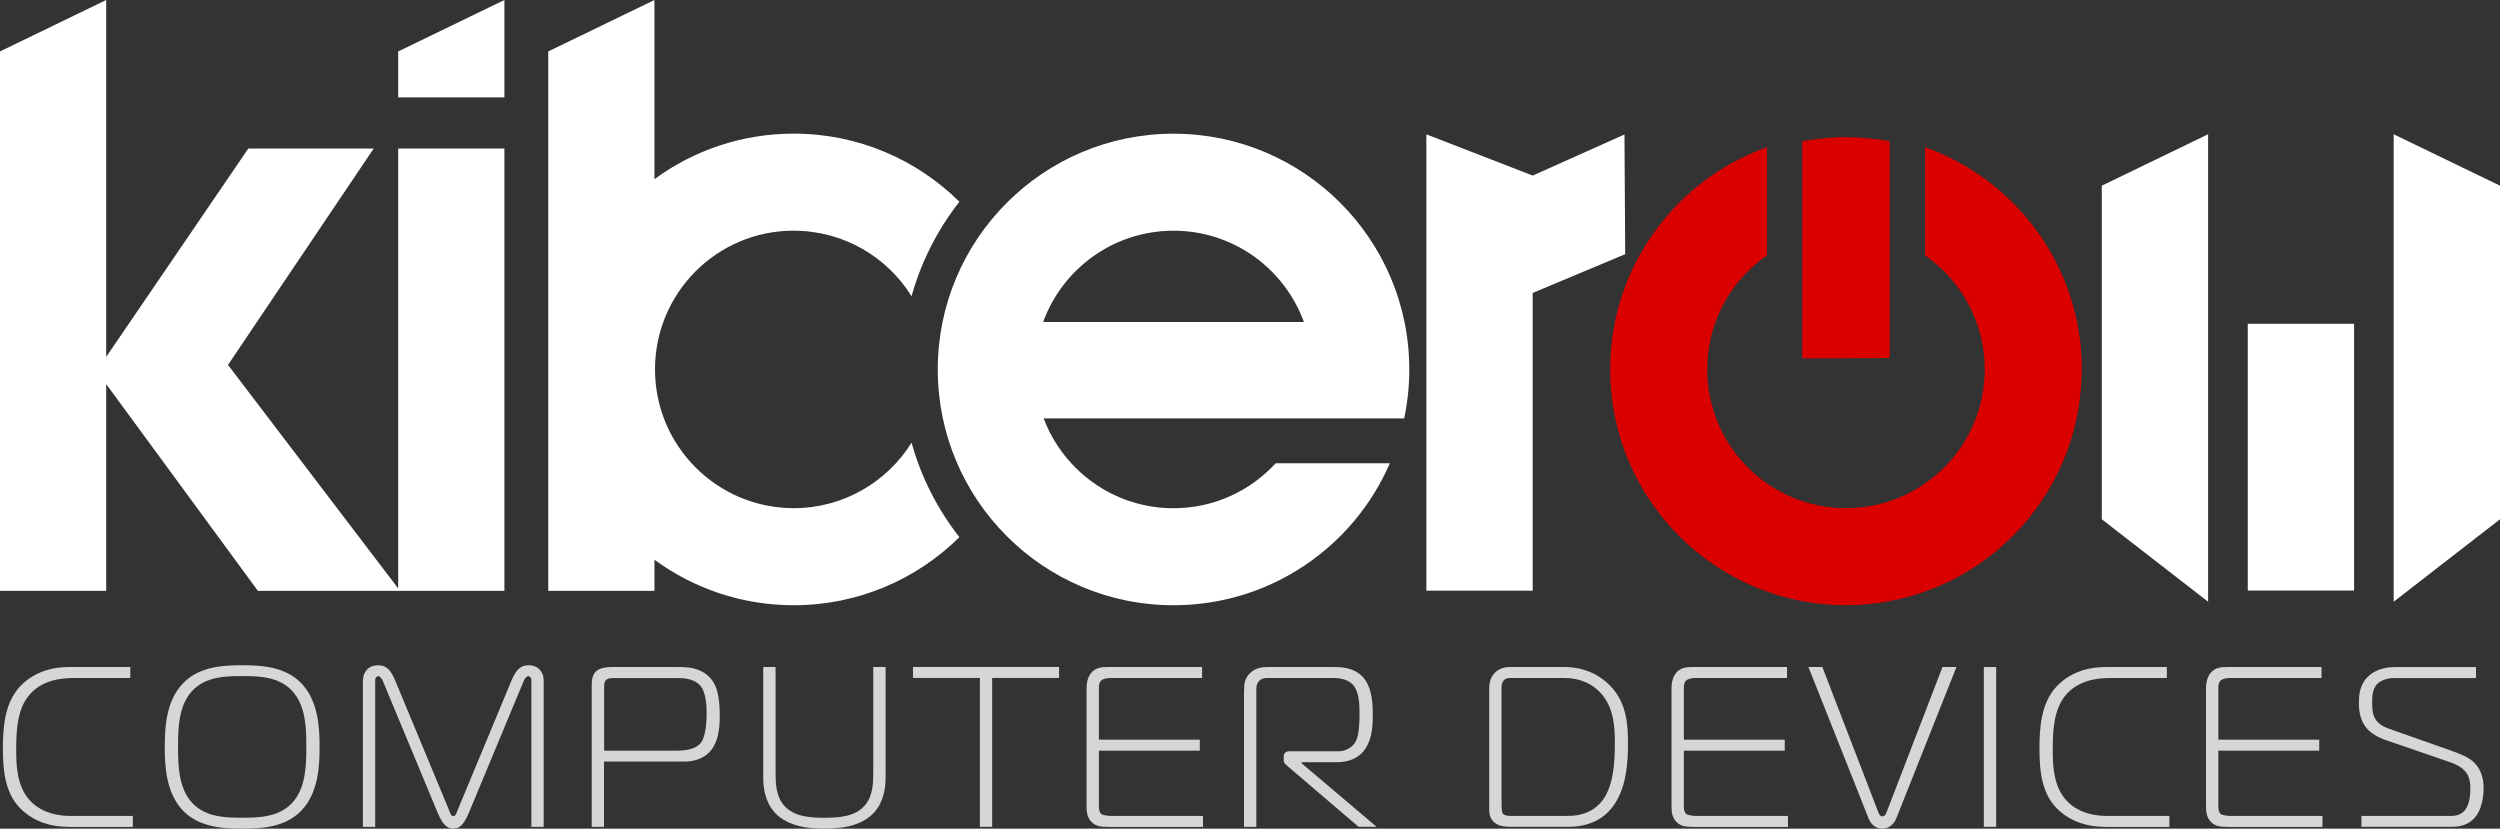
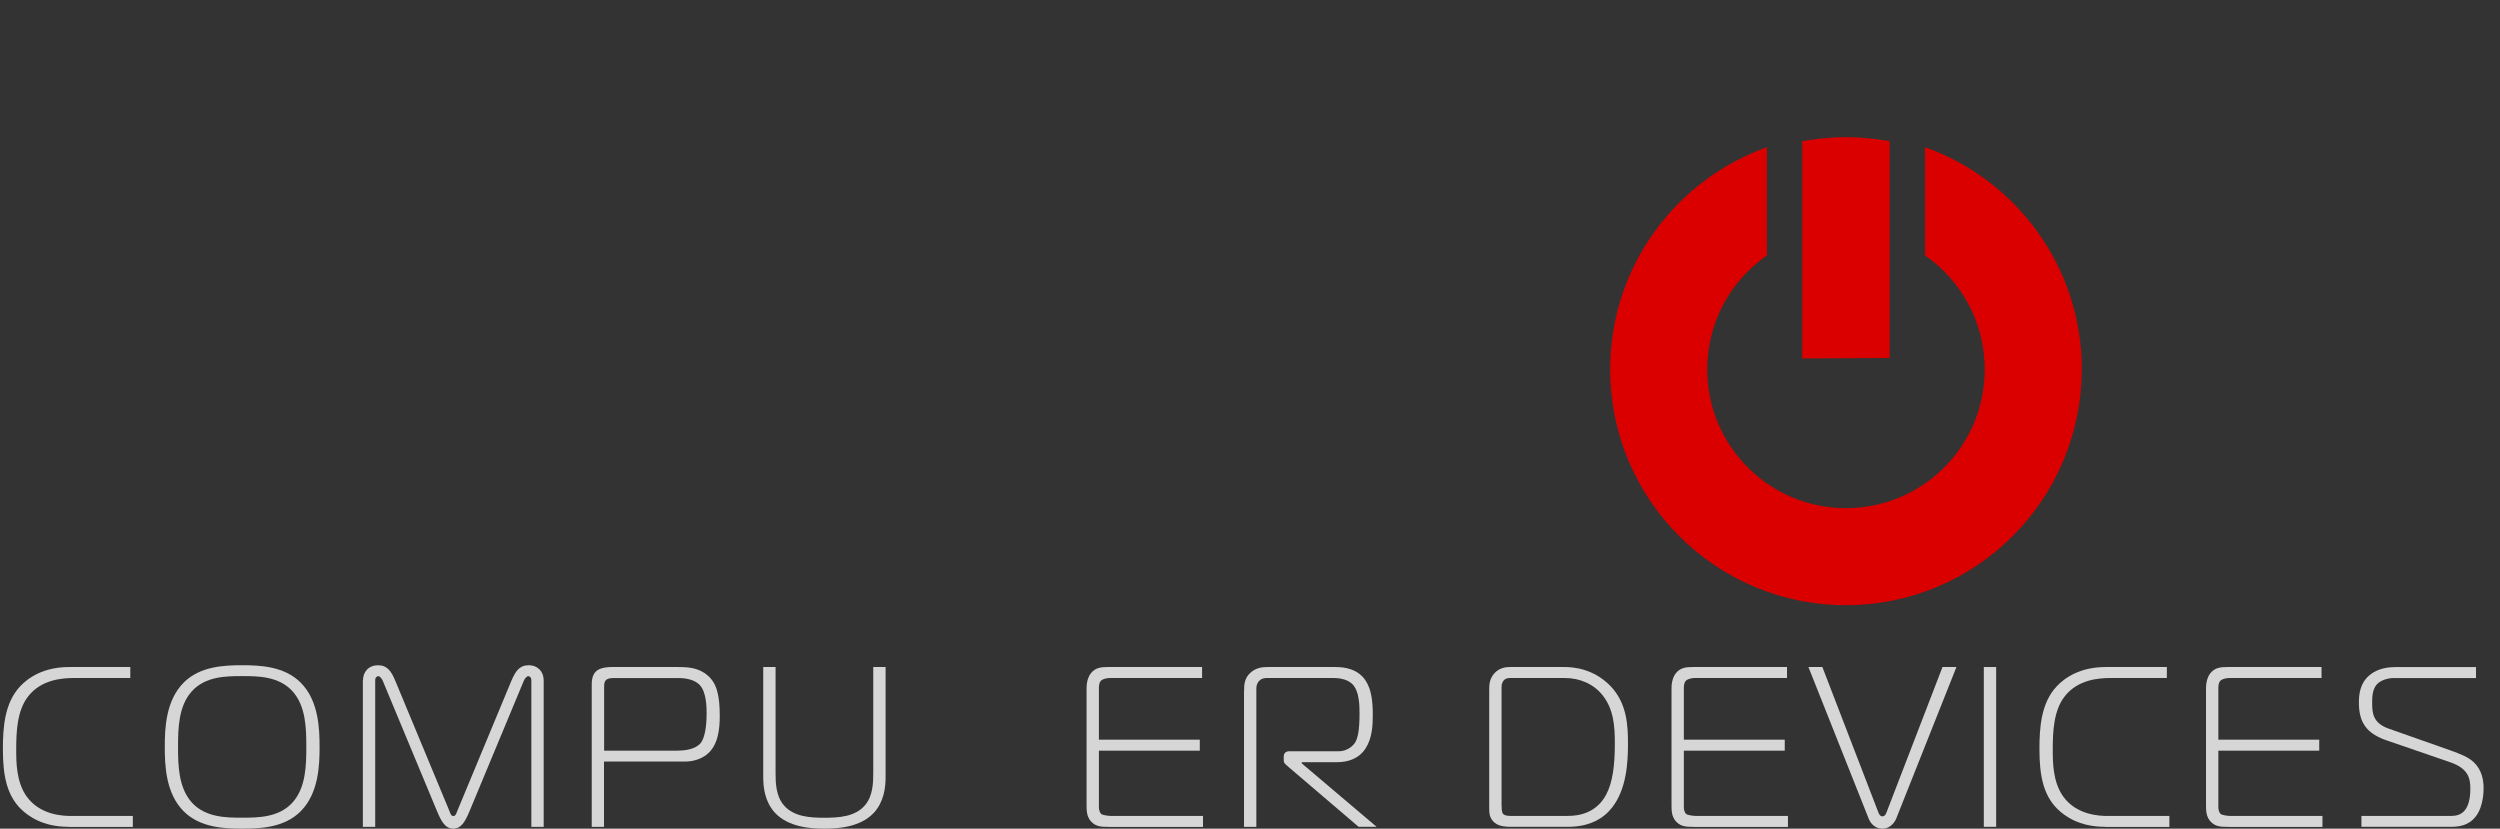
<svg xmlns="http://www.w3.org/2000/svg" id="_Слой_1" data-name="Слой 1" version="1.1" viewBox="0 0 405.38 134.37">
  <rect x="0" y="0" width="405.38" height="134.37" fill="#333333" stroke="none" />
  <defs>
    <style> .cls-1 { fill: #da0000; } .cls-1, .cls-2, .cls-3 { stroke-width: 0px; } .cls-2 { fill: #d6d6d6; } .cls-3 { fill: #fff; } </style>
  </defs>
  <path class="cls-1" d="M337.55,59.9c0,21.12-17.12,38.23-38.23,38.23s-38.23-17.12-38.23-38.23c0-16.62,10.61-30.76,25.42-36.03v17.54c-5.85,4.06-9.68,10.82-9.68,18.49,0,12.42,10.07,22.5,22.5,22.5s22.5-10.07,22.5-22.5c0-7.66-3.83-14.42-9.68-18.49v-17.54c14.81,5.27,25.42,19.41,25.42,36.03ZM292.23,58.12l14.18-.07V22.89s-3.55-.65-7.09-.65-7.09.65-7.09.65v35.23Z" />
-   <path class="cls-3" d="M165.89,51.02h0,0s0,0,0,0ZM128.71,37.41c8.06,0,15.13,4.24,19.1,10.62,1.58-5.64,4.24-10.83,7.76-15.32-6.91-6.82-16.39-11.04-26.87-11.04-8.45,0-16.25,2.74-22.58,7.38V0l-17.22,8.34v87.47h17.22v-5.05c6.33,4.64,14.13,7.38,22.58,7.38,10.47,0,19.96-4.21,26.87-11.04-3.52-4.49-6.19-9.67-7.76-15.32-3.97,6.37-11.04,10.62-19.1,10.62-12.42,0-22.5-10.07-22.5-22.5s10.07-22.5,22.5-22.5ZM0,95.81h17.22v-33.53l24.6,33.53h23.05l-27.9-36.64,23.63-35.09h-20.33l-23.05,33.79V0L0,8.34v87.47ZM64.57,15.79h17.22V0l-17.22,8.34v7.46ZM64.57,95.81h17.22V24.08h-17.22v71.73ZM263.53,41.2l-.12-19.39-14.88,6.66h0l-17.24-6.69v74h17.24v-48.28l15.01-6.29ZM358.05,21.77l-17.24,8.34v54.09l17.24,13.37V21.77ZM381.72,52.5h-17.24v43.26h17.24v-43.26ZM405.38,30.11l-17.24-8.34v75.8l17.24-13.37V30.11ZM225.37,75.12c-5.88,13.55-19.37,23.02-35.08,23.02-21.12,0-38.23-17.12-38.23-38.23s17.12-38.23,38.23-38.23,38.23,17.12,38.23,38.23c0,2.72-.29,5.37-.83,7.93h-58.46c3.21,8.51,11.42,14.57,21.06,14.57,6.56,0,12.45-2.81,16.56-7.29h18.52ZM169.14,52.21h42.29c-3.14-8.63-11.42-14.8-21.14-14.8s-18,6.17-21.14,14.8Z" />
  <g>
    <path class="cls-2" d="M11.1,134.07c-4.22,0-6.59-1.78-7.74-2.92-2.22-2.22-2.89-5.29-2.89-9.66,0-3.52.26-7.48,2.78-10.18,1.33-1.44,3.85-3.15,7.96-3.15h9.92v1.78h-9.07c-1.92,0-5.37.22-7.51,3-1.78,2.29-1.92,5.7-1.92,8.59,0,2.04,0,5.26,1.7,7.63,2.18,3.04,5.96,3.15,7.18,3.15h10.03v1.78h-10.44Z" />
    <path class="cls-2" d="M48.75,110.68c2.92,2.92,3.07,7.44,3.07,10.44s-.15,7.51-3.07,10.44c-2.67,2.67-6.59,2.81-9.48,2.81s-6.81-.15-9.48-2.81c-2.92-2.92-3.07-7.44-3.07-10.44s.15-7.51,3.07-10.44c2.67-2.67,6.59-2.81,9.48-2.81s6.81.15,9.48,2.81ZM31.09,130.11c2.22,2.48,5.7,2.48,8.18,2.48s5.96,0,8.18-2.48c2.15-2.41,2.22-6,2.22-9s-.07-6.59-2.22-9c-2.22-2.48-5.7-2.48-8.18-2.48s-5.96,0-8.18,2.48c-2.15,2.41-2.22,6-2.22,9s.07,6.59,2.22,9Z" />
    <path class="cls-2" d="M58.86,110.31c0-1.41.96-2.44,2.44-2.44s2.15.96,2.81,2.55l8.77,21.1c.11.3.26.81.63.81s.52-.52.63-.81l8.77-21.1c.67-1.59,1.33-2.55,2.81-2.55s2.44,1.04,2.44,2.44v23.77h-2v-23.77c0-.52-.33-.67-.52-.67-.22,0-.59.44-.7.74l-8.81,21.17c-.67,1.59-1.3,2.81-2.63,2.81s-1.96-1.22-2.63-2.81l-8.81-21.17c-.11-.3-.48-.74-.7-.74-.19,0-.52.15-.52.67v23.77h-2v-23.77Z" />
    <path class="cls-2" d="M95.95,134.07v-22.84c0-.7,0-1.7.7-2.37.7-.67,2.11-.7,2.48-.7h10.7c1.67,0,3.44.07,4.92,1.37,1.48,1.26,1.96,3.22,1.96,6.59,0,2.11-.26,4.81-2.15,6.26-.89.7-2.18,1.11-3.48,1.11h-13.14v10.59h-2ZM109.95,121.71c2.15,0,3.18-.67,3.63-1.18.96-1.15,1-3.96,1-4.92s-.04-3.33-1.07-4.48c-.52-.59-1.59-1.18-3.48-1.18h-10.59c-1.48,0-1.48.7-1.48,1.59v10.18h11.99Z" />
    <path class="cls-2" d="M125.76,108.16v17.14c0,1.59.04,3.74,1.33,5.26,1.59,1.89,4.29,2.04,6.59,2.04s5-.15,6.59-2.04c1.29-1.52,1.33-3.67,1.33-5.26v-17.14h2v17.84c0,1.81-.3,4-1.85,5.74-2.22,2.44-6,2.63-8.07,2.63s-5.85-.19-8.07-2.63c-1.55-1.74-1.85-3.92-1.85-5.74v-17.84h2Z" />
-     <path class="cls-2" d="M158.89,134.07v-24.14h-10.85v-1.78h23.69v1.78h-10.85v24.14h-2Z" />
    <path class="cls-2" d="M179.7,134.07c-.89,0-1.89.04-2.7-.78s-.81-1.85-.81-2.81v-18.88c0-1.52.56-2.26.74-2.48.74-.89,1.7-.96,2.7-.96h15.29v1.78h-14.99c-.41,0-1.07.15-1.33.37-.41.33-.41,1.04-.41,1.3v8.33h16.36v1.78h-16.36v9.22c0,.3.11.81.37,1.04.26.22,1.22.33,1.67.33h14.84v1.78h-15.36Z" />
    <path class="cls-2" d="M201.73,112.12c0-1.11.04-2.15,1.07-3.07.89-.78,1.85-.89,2.81-.89h10.92c1.52,0,3.67.3,4.92,2.22,1,1.52,1.15,3.63,1.15,5.55,0,1.59-.07,3.7-1.15,5.4-1.15,1.81-3.07,2.26-4.63,2.26h-5.74v.19l12.14,10.29h-2.92l-11.44-9.77c-.59-.52-.7-.59-.7-1.04v-.59c0-.56.37-.85.89-.85h8.03c1.29,0,2.26-.78,2.67-1.44.41-.7.7-1.89.7-4.59,0-1.15.04-3.74-1.22-4.92-.96-.89-2.52-.93-3.07-.93h-10.59c-.41,0-.89,0-1.33.41s-.52.89-.52,1.33v22.4h-2v-21.95Z" />
    <path class="cls-2" d="M245.11,134.07c-.89,0-1.96-.04-2.7-.63-.81-.63-.93-1.44-.93-2.22v-19.36c0-.85.04-1.85.89-2.74.78-.81,1.74-.96,2.44-.96h8.81c1.37,0,4.66.19,7.44,3,2.81,2.85,2.92,6.59,2.92,9.51s-.22,7.29-2.59,10.29c-1.33,1.7-3.55,3.11-7.11,3.11h-9.18ZM243.49,130.67c0,.74.07,1.15.26,1.33.3.3.96.3,1.18.3h9.29c1.74,0,4.59-.41,6.22-3.44,1.04-1.96,1.41-4.66,1.41-8.33,0-2.78-.19-5.55-2-7.81-1.44-1.81-3.67-2.78-6.11-2.78h-8.74c-.3,0-.7,0-1.04.26-.26.22-.48.63-.48,1.15v19.32Z" />
    <path class="cls-2" d="M274.55,134.07c-.89,0-1.89.04-2.7-.78s-.81-1.85-.81-2.81v-18.88c0-1.52.56-2.26.74-2.48.74-.89,1.7-.96,2.7-.96h15.29v1.78h-14.99c-.41,0-1.07.15-1.33.37-.41.33-.41,1.04-.41,1.3v8.33h16.36v1.78h-16.36v9.22c0,.3.11.81.37,1.04.26.22,1.22.33,1.67.33h14.84v1.78h-15.36Z" />
    <path class="cls-2" d="M304.61,131.81c.19.48.44.56.63.56s.44-.07.63-.56l9.11-23.65h2.26l-9.74,24.51c-.26.67-1,1.7-2.26,1.7-.33,0-1.63-.07-2.26-1.7l-9.74-24.51h2.26l9.11,23.65Z" />
    <path class="cls-2" d="M321.68,134.07v-25.91h2v25.91h-2Z" />
    <path class="cls-2" d="M341.33,134.07c-4.22,0-6.59-1.78-7.74-2.92-2.22-2.22-2.89-5.29-2.89-9.66,0-3.52.26-7.48,2.78-10.18,1.33-1.44,3.85-3.15,7.96-3.15h9.92v1.78h-9.07c-1.92,0-5.37.22-7.51,3-1.78,2.29-1.92,5.7-1.92,8.59,0,2.04,0,5.26,1.7,7.63,2.18,3.04,5.96,3.15,7.18,3.15h10.03v1.78h-10.44Z" />
    <path class="cls-2" d="M361.22,134.07c-.89,0-1.89.04-2.7-.78s-.81-1.85-.81-2.81v-18.88c0-1.52.56-2.26.74-2.48.74-.89,1.7-.96,2.7-.96h15.29v1.78h-14.99c-.41,0-1.07.15-1.33.37-.41.33-.41,1.04-.41,1.3v8.33h16.36v1.78h-16.36v9.22c0,.3.11.81.37,1.04.26.22,1.22.33,1.67.33h14.84v1.78h-15.36Z" />
    <path class="cls-2" d="M382.91,132.3h14.62c1.55,0,3.04-.81,3.04-4.44,0-1.7-.37-3.26-3.26-4.26l-10.33-3.55c-1.3-.44-2.48-1.11-3.18-1.92-1.07-1.22-1.3-2.78-1.3-4.18,0-1.33.15-3.15,1.74-4.48.74-.63,2.07-1.3,4.11-1.3h13.14v1.78h-13.36c-.93,0-2.07.33-2.7,1-.78.85-.78,2.18-.78,3.07,0,1.63.15,3.22,2.63,4.11l10.07,3.55c1.55.56,2.89,1.07,3.78,1.92,1.3,1.22,1.59,2.89,1.59,4.18,0,.22.04,2.92-1.26,4.59-1.18,1.55-2.81,1.7-4.15,1.7h-14.4v-1.78Z" />
  </g>
</svg>